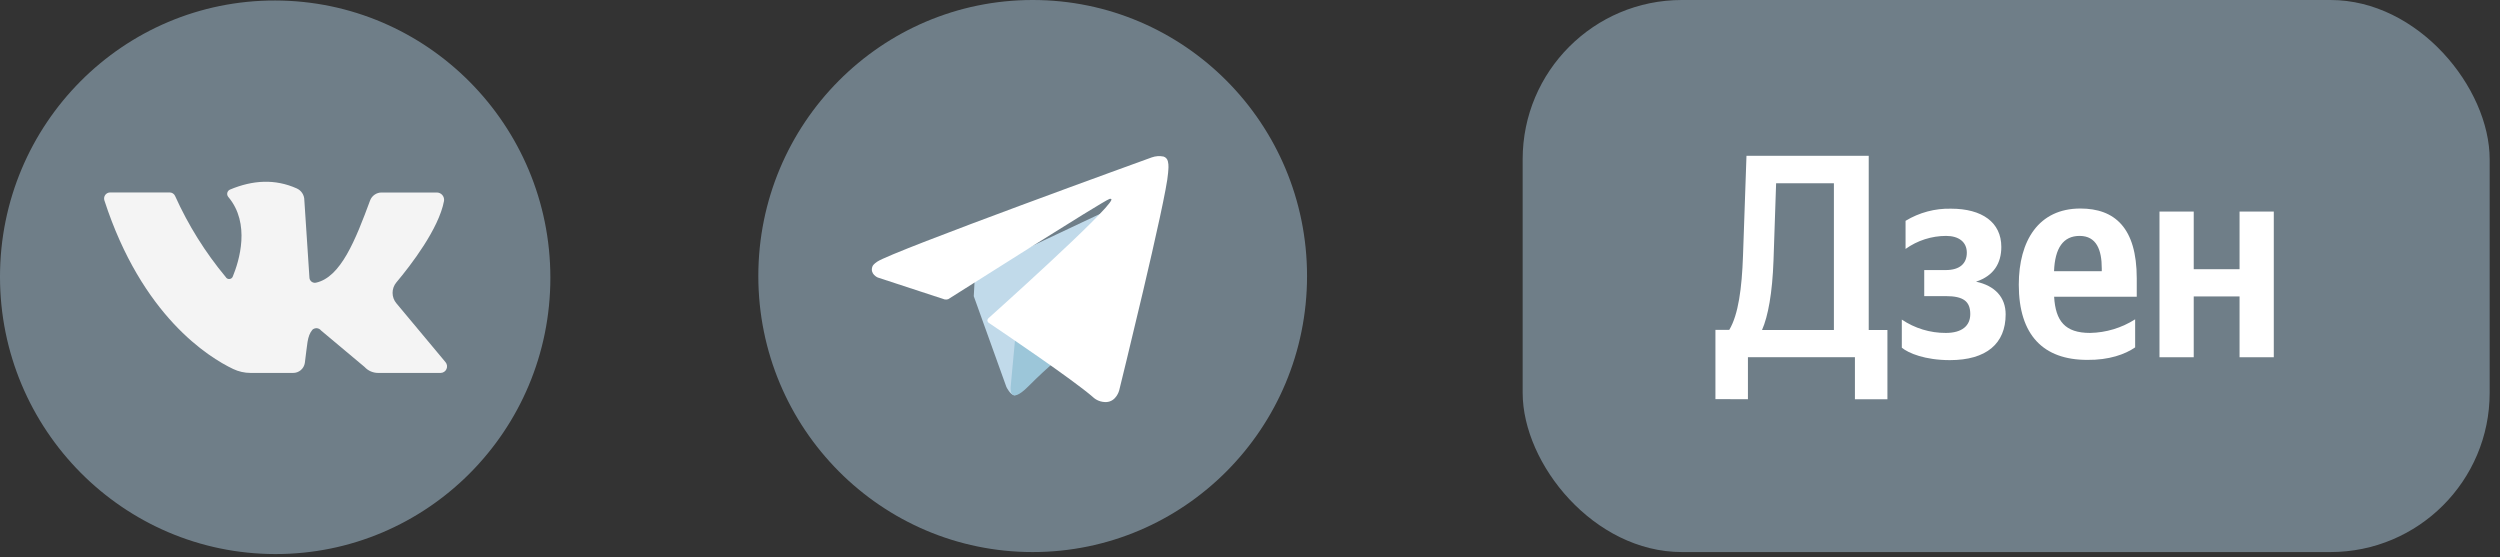
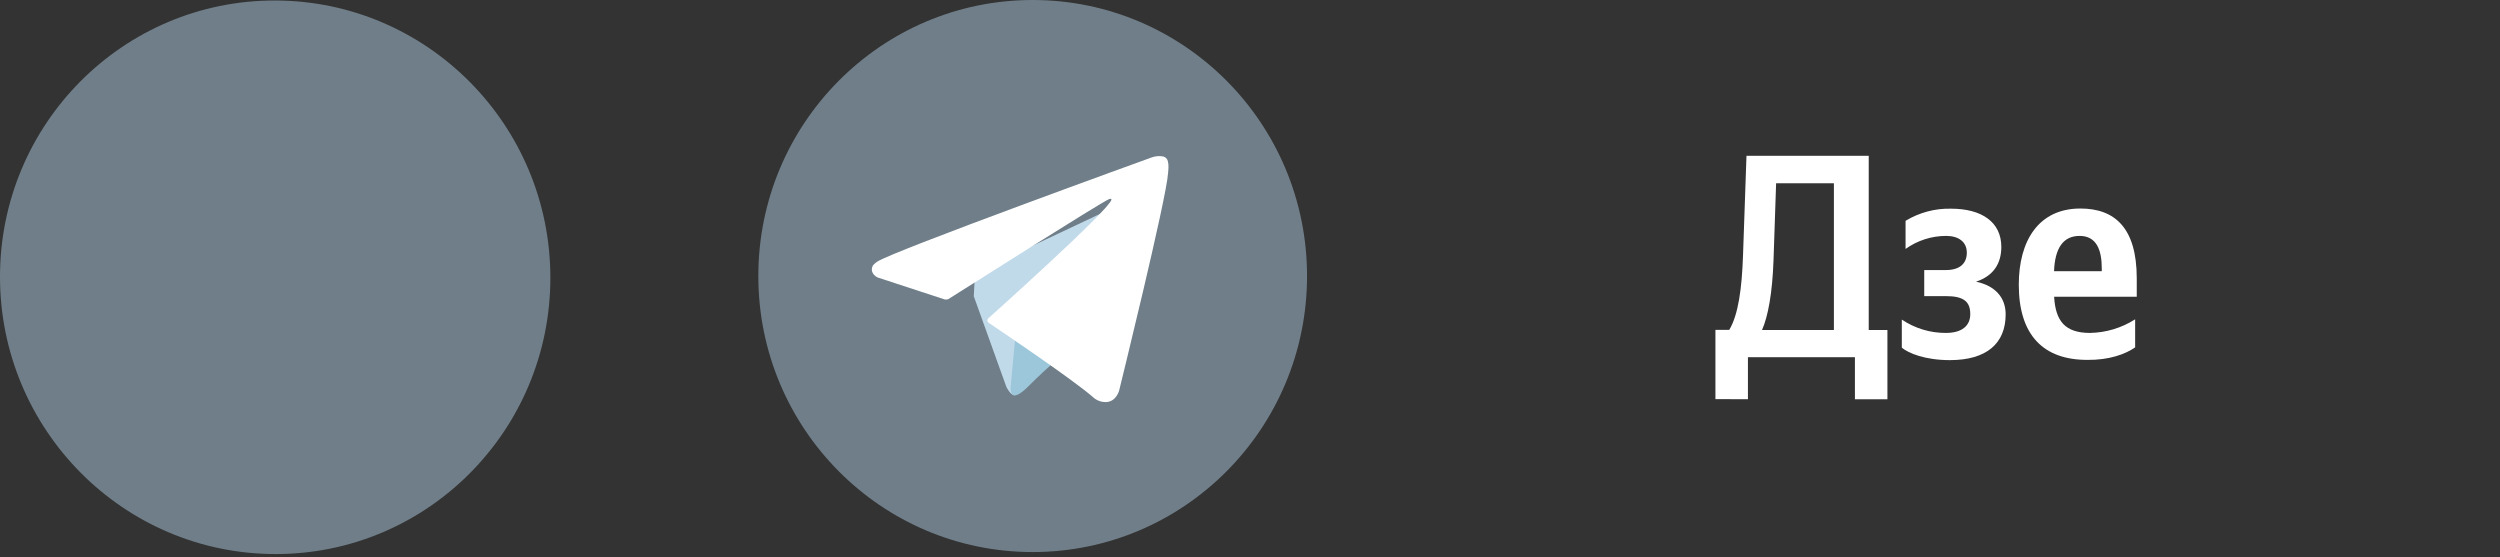
<svg xmlns="http://www.w3.org/2000/svg" width="157" height="35" viewBox="0 0 157 35" fill="none">
  <rect x="0" y="0" width="157" height="35" fill="#333333" stroke="none" />
-   <rect x="95.623" width="60.728" height="34.669" rx="10" fill="#7F919D" fill-opacity="0.8" />
  <path d="M109.77 25.072V22.434H116.489V25.072H118.53V20.724H117.356V9.786H109.679L109.461 16.063C109.39 18.099 109.172 19.755 108.597 20.717H107.729V25.064L109.77 25.072ZM111.376 16.371L111.54 11.511H115.169V20.724H110.655C111.033 19.871 111.305 18.397 111.376 16.361V16.371Z" fill="white" />
  <path d="M122.196 20.908C121.213 20.912 120.251 20.62 119.434 20.07V21.835C119.849 22.181 120.897 22.616 122.451 22.616C124.744 22.616 125.955 21.579 125.955 19.742C125.955 18.671 125.285 17.942 124.094 17.689C125.213 17.323 125.683 16.523 125.683 15.506C125.683 13.96 124.472 13.105 122.523 13.105C121.519 13.081 120.529 13.346 119.669 13.868V15.633C120.413 15.102 121.303 14.816 122.216 14.815C123.009 14.815 123.516 15.195 123.516 15.869C123.516 16.543 123.081 16.96 122.196 16.96H120.842V18.596H122.196C123.298 18.596 123.733 18.924 123.733 19.725C123.733 20.461 123.21 20.908 122.196 20.908Z" fill="white" />
  <path d="M134.087 21.816V20.053C133.238 20.594 132.259 20.89 131.255 20.908C129.683 20.908 129.088 20.163 128.999 18.634H134.188V17.478C134.188 14.296 132.797 13.095 130.647 13.095C128.028 13.095 126.78 15.114 126.78 17.878C126.78 21.06 128.334 22.601 131.08 22.601C132.443 22.616 133.454 22.253 134.087 21.816ZM130.6 14.815C131.665 14.815 131.991 15.705 131.991 16.851V17.033H128.994C129.048 15.578 129.572 14.815 130.6 14.815Z" fill="white" />
-   <path d="M140.644 13.286V16.906H137.766V13.286H135.616V22.435H137.766V18.616H140.644V22.435H142.794V13.286H140.644Z" fill="white" />
  <path d="M64.853 34.669C74.368 34.669 82.082 26.908 82.082 17.334C82.082 7.761 74.368 0 64.853 0C55.337 0 47.623 7.761 47.623 17.334C47.623 26.908 55.337 34.669 64.853 34.669Z" fill="#7F919D" fill-opacity="0.8" />
  <path d="M61.153 18.602L63.199 24.295C63.199 24.295 63.446 24.827 63.727 24.827C64.009 24.827 68.071 20.566 68.071 20.566L72.598 11.773L61.232 17.136L61.153 18.602Z" fill="#C1DAEA" />
  <path d="M63.863 20.061L63.473 24.258C63.473 24.258 63.307 25.543 64.585 24.258C65.862 22.973 67.085 21.981 67.085 21.981L63.863 20.061Z" fill="#9CC6D9" />
  <path d="M59.323 18.804L55.122 17.427C55.122 17.427 54.628 17.22 54.781 16.755C54.813 16.661 54.88 16.579 55.083 16.437C56.024 15.783 72.332 9.884 72.332 9.884C72.57 9.799 72.826 9.781 73.073 9.832C73.141 9.853 73.201 9.892 73.248 9.945C73.295 9.997 73.328 10.061 73.343 10.13C73.373 10.252 73.385 10.378 73.38 10.503C73.38 10.61 73.365 10.712 73.355 10.869C73.256 12.482 70.284 24.521 70.284 24.521C70.284 24.521 70.106 25.225 69.468 25.25C69.312 25.254 69.155 25.228 69.009 25.171C68.863 25.114 68.729 25.029 68.616 24.919C67.366 23.835 63.041 20.912 62.088 20.27C62.066 20.256 62.048 20.236 62.035 20.214C62.021 20.192 62.012 20.167 62.009 20.141C61.996 20.074 62.068 19.99 62.068 19.99C62.068 19.99 69.597 13.258 69.797 12.549C69.812 12.494 69.755 12.47 69.676 12.492C69.182 12.678 60.509 18.185 59.545 18.791C59.473 18.813 59.397 18.818 59.323 18.804Z" fill="white" />
  <path d="M34.563 17.444C34.563 7.844 26.826 0.048 17.281 0.031C7.737 0.014 -1.17941e-06 7.782 -7.59788e-07 17.382C-3.40169e-07 26.982 7.737 34.778 17.281 34.795C26.826 34.812 34.563 27.044 34.563 17.444Z" fill="#7F919D" fill-opacity="0.8" />
-   <path d="M6.906 12.086H10.659C10.73 12.086 10.8 12.107 10.859 12.146C10.919 12.185 10.966 12.24 10.995 12.305C11.82 14.139 12.889 15.851 14.173 17.394C14.195 17.436 14.23 17.471 14.272 17.494C14.313 17.517 14.361 17.527 14.409 17.523C14.456 17.519 14.502 17.502 14.54 17.473C14.578 17.444 14.606 17.404 14.622 17.359C15.018 16.392 15.749 14.038 14.336 12.367C14.306 12.332 14.286 12.291 14.275 12.247C14.264 12.202 14.264 12.156 14.274 12.111C14.284 12.067 14.304 12.025 14.333 11.99C14.362 11.954 14.398 11.926 14.44 11.907C15.87 11.308 17.269 11.221 18.64 11.835C18.78 11.898 18.899 12.001 18.983 12.131C19.067 12.26 19.112 12.412 19.112 12.566L19.431 17.411C19.43 17.462 19.441 17.512 19.462 17.559C19.483 17.605 19.514 17.646 19.553 17.679C19.592 17.712 19.637 17.735 19.686 17.748C19.735 17.761 19.786 17.764 19.836 17.754C21.405 17.419 22.329 15.055 23.243 12.586C23.299 12.439 23.398 12.313 23.527 12.225C23.656 12.136 23.809 12.088 23.965 12.089H27.424C27.491 12.088 27.557 12.101 27.618 12.129C27.679 12.156 27.733 12.196 27.777 12.247C27.821 12.298 27.853 12.357 27.872 12.422C27.89 12.487 27.894 12.555 27.884 12.621C27.56 14.361 25.808 16.646 24.891 17.737C24.738 17.92 24.654 18.151 24.654 18.391C24.654 18.63 24.738 18.862 24.891 19.044L27.98 22.746C28.03 22.806 28.061 22.878 28.072 22.955C28.082 23.032 28.07 23.111 28.038 23.181C28.006 23.252 27.954 23.312 27.889 23.354C27.824 23.396 27.748 23.419 27.671 23.42H23.742C23.584 23.419 23.427 23.386 23.281 23.322C23.136 23.258 23.005 23.164 22.897 23.047L20.162 20.755C20.131 20.714 20.091 20.681 20.046 20.656C20.001 20.632 19.951 20.617 19.901 20.612C19.849 20.608 19.798 20.614 19.75 20.631C19.701 20.647 19.657 20.673 19.619 20.708C19.277 21.123 19.305 21.632 19.144 22.793C19.116 22.97 19.025 23.13 18.889 23.245C18.753 23.36 18.581 23.422 18.403 23.42H15.739C15.359 23.42 14.983 23.335 14.64 23.171C13.105 22.44 8.912 19.845 6.555 12.584C6.537 12.527 6.532 12.467 6.541 12.409C6.55 12.35 6.572 12.295 6.606 12.246C6.64 12.198 6.685 12.159 6.737 12.131C6.789 12.103 6.847 12.088 6.906 12.086Z" fill="#F4F4F4" />
</svg>